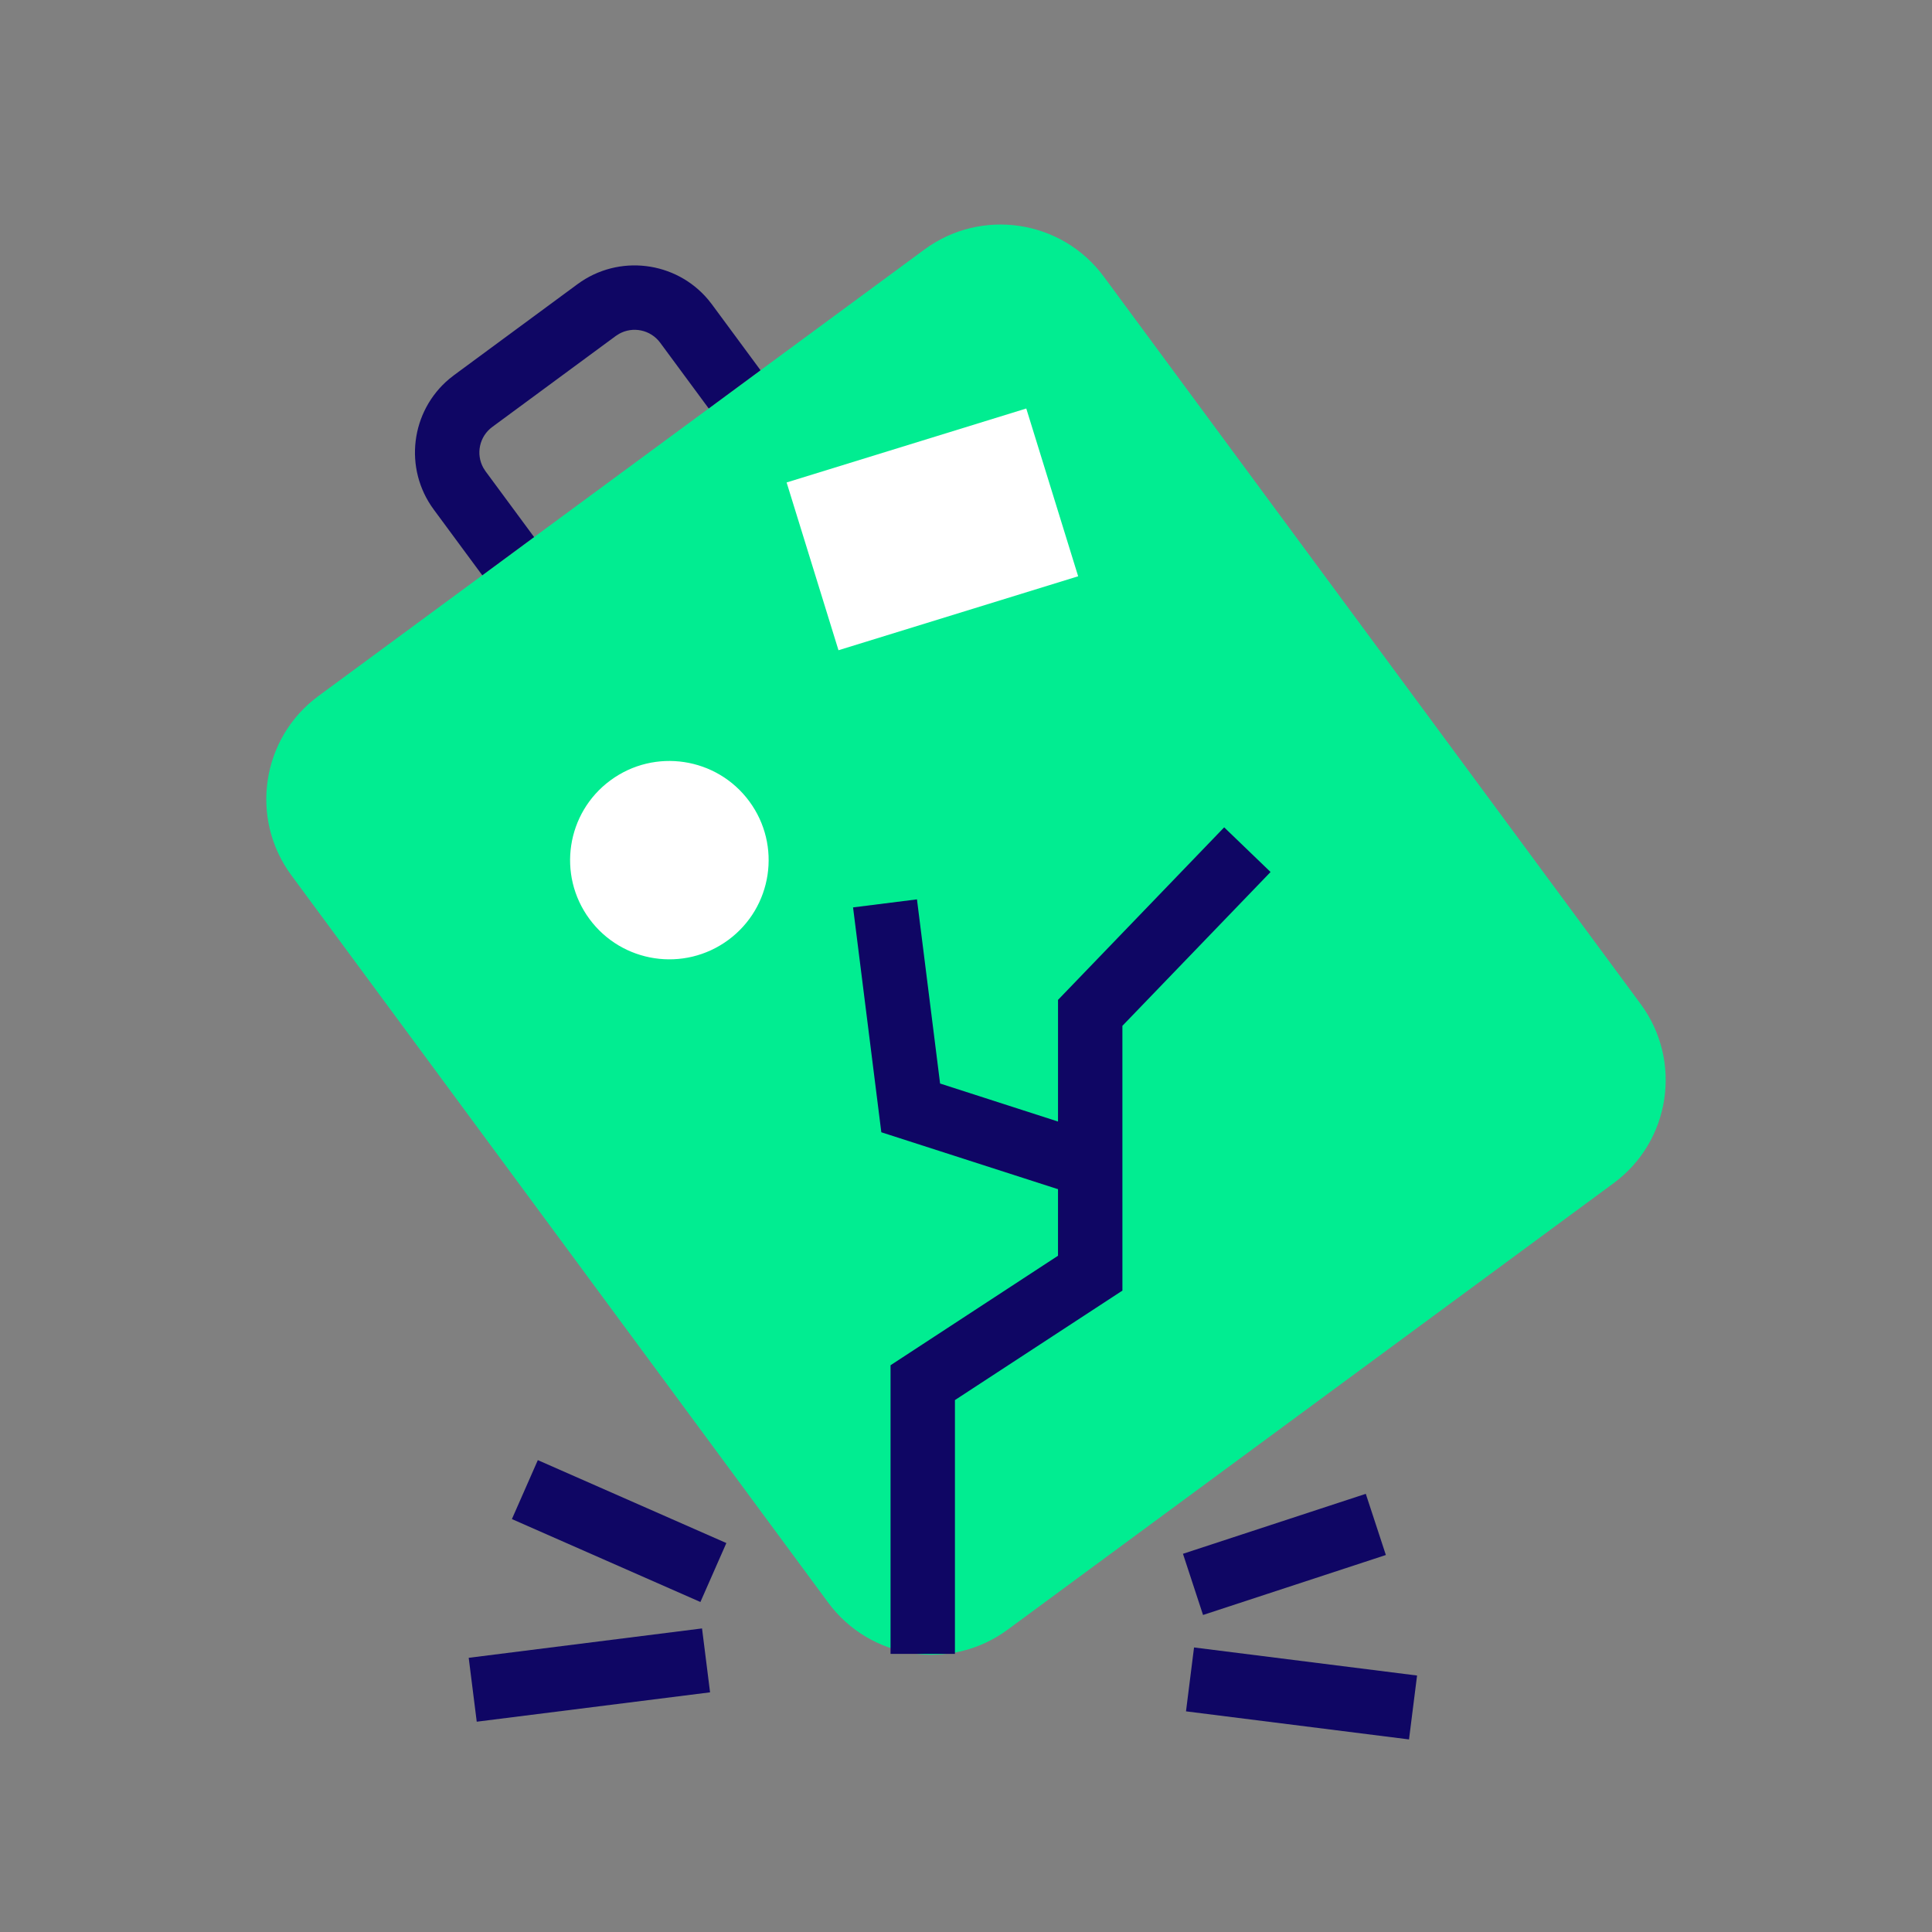
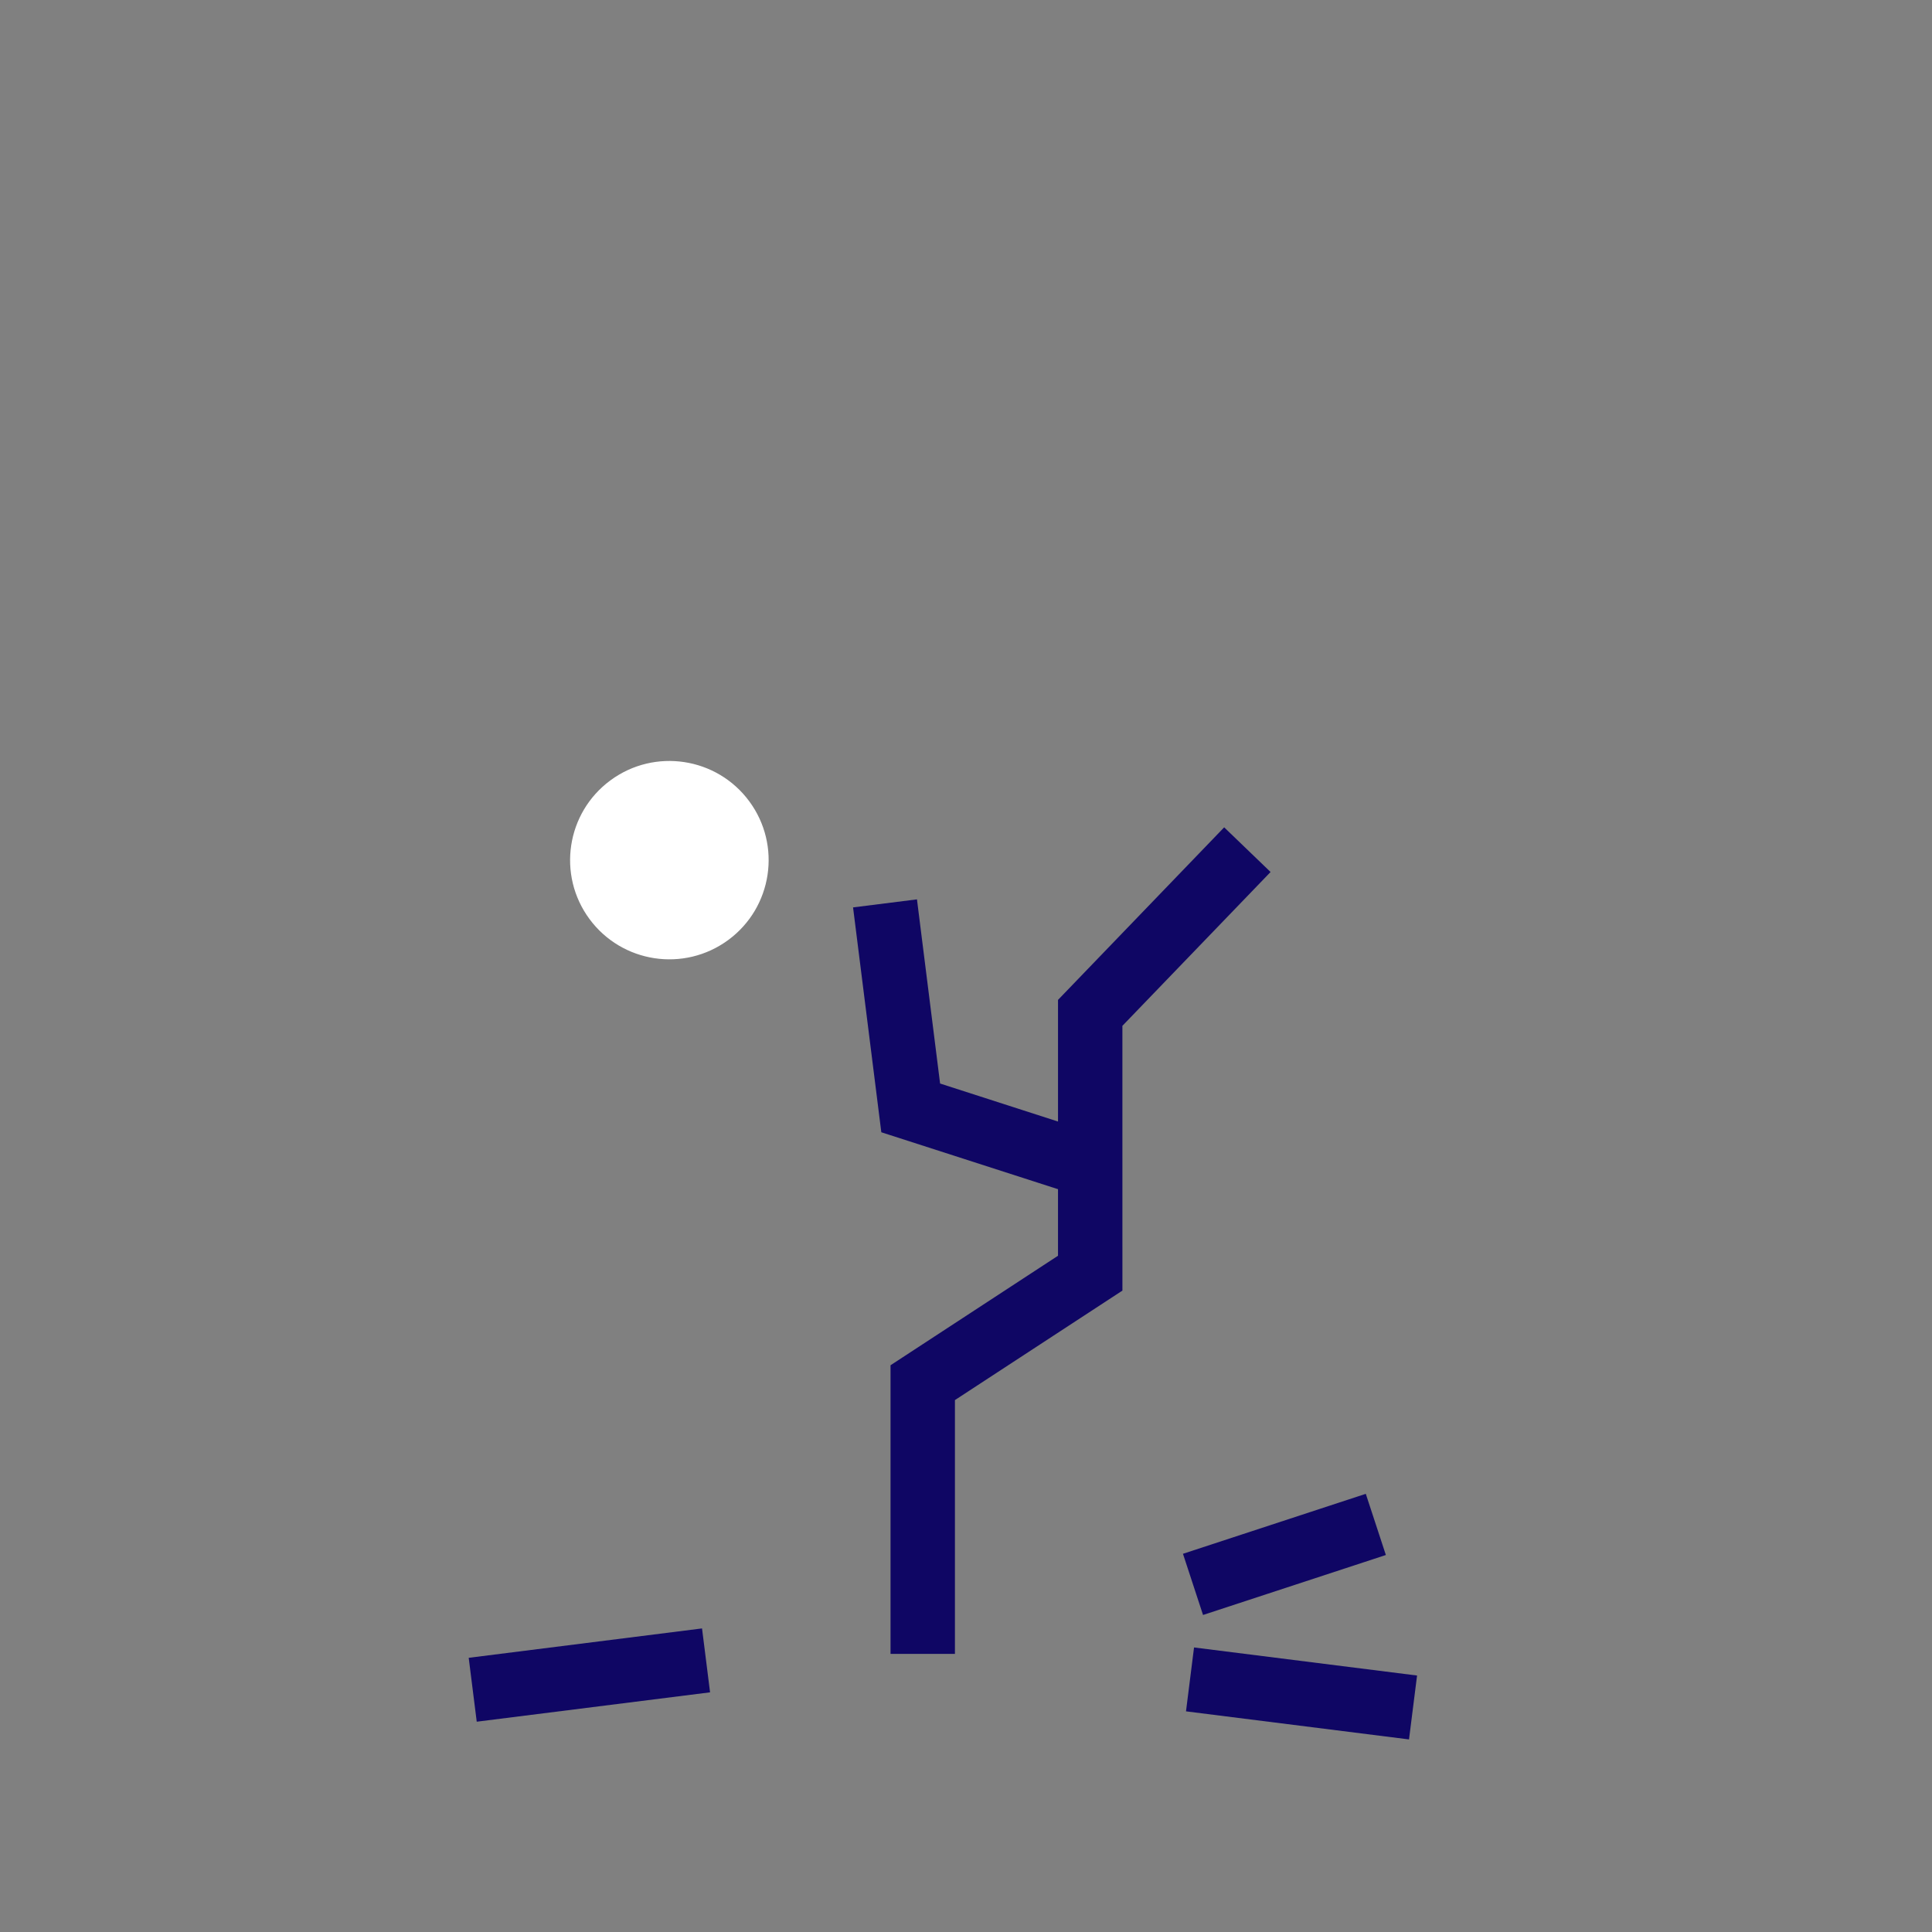
<svg xmlns="http://www.w3.org/2000/svg" width="100" height="100" viewBox="0 0 100 100" fill="none">
  <rect x="0" y="0" width="100" height="100" fill="#808080" stroke="none" />
-   <path fill-rule="evenodd" clip-rule="evenodd" d="M83.516 61.245L52.153 84.353C49.201 86.528 45.043 85.9 42.866 82.95L15.08 45.303C12.903 42.354 13.531 38.2 16.483 36.025L47.846 12.917C50.798 10.742 54.956 11.37 57.133 14.319L84.919 51.966C87.096 54.915 86.468 59.07 83.516 61.245Z" fill="#01ED91" />
-   <path d="M29.892 14.708C32.02 13.141 34.983 13.516 36.658 15.512L36.853 15.76L39.365 19.164L36.683 21.143L34.171 17.739C33.673 17.065 32.756 16.88 32.043 17.28L31.869 17.392L25.48 22.099C24.806 22.596 24.622 23.51 25.021 24.221L25.133 24.395L27.645 27.799L24.963 29.778L22.451 26.374C20.881 24.247 21.257 21.284 23.256 19.61L23.503 19.416L29.892 14.708Z" fill="#0F0664" />
-   <path fill-rule="evenodd" clip-rule="evenodd" d="M55.805 29.828L43.4 33.656L40.715 24.972L53.12 21.144L55.805 29.828Z" fill="white" />
  <path fill-rule="evenodd" clip-rule="evenodd" d="M38.782 41.475C40.466 43.757 39.98 46.97 37.696 48.653C35.412 50.336 32.195 49.85 30.511 47.568C28.827 45.286 29.313 42.072 31.597 40.39C33.881 38.707 37.097 39.193 38.782 41.475Z" fill="white" />
  <path d="M63.363 42.823L65.764 45.135L58.095 53.097L58.096 66.801L49.427 72.468L49.427 85.606H46.094V70.665L54.762 64.997L54.763 51.754L63.363 42.823Z" fill="#0F0664" />
  <path d="M47.462 46.551L48.659 56.083L56.941 58.753L55.918 61.925L45.617 58.606L44.154 46.967L47.462 46.551Z" fill="#0F0664" />
-   <path d="M27.838 75.576L37.596 79.868L36.253 82.919L26.496 78.627L27.838 75.576Z" fill="#0F0664" />
  <path d="M36.337 84.287L36.753 87.595L24.676 89.115L24.26 85.808L36.337 84.287Z" fill="#0F0664" />
  <path d="M70.693 77.32L71.732 80.487L62.269 83.591L61.23 80.424L70.693 77.32Z" fill="#0F0664" />
  <path d="M61.803 85.272L73.347 86.725L72.93 90.032L61.387 88.579L61.803 85.272Z" fill="#0F0664" />
</svg>